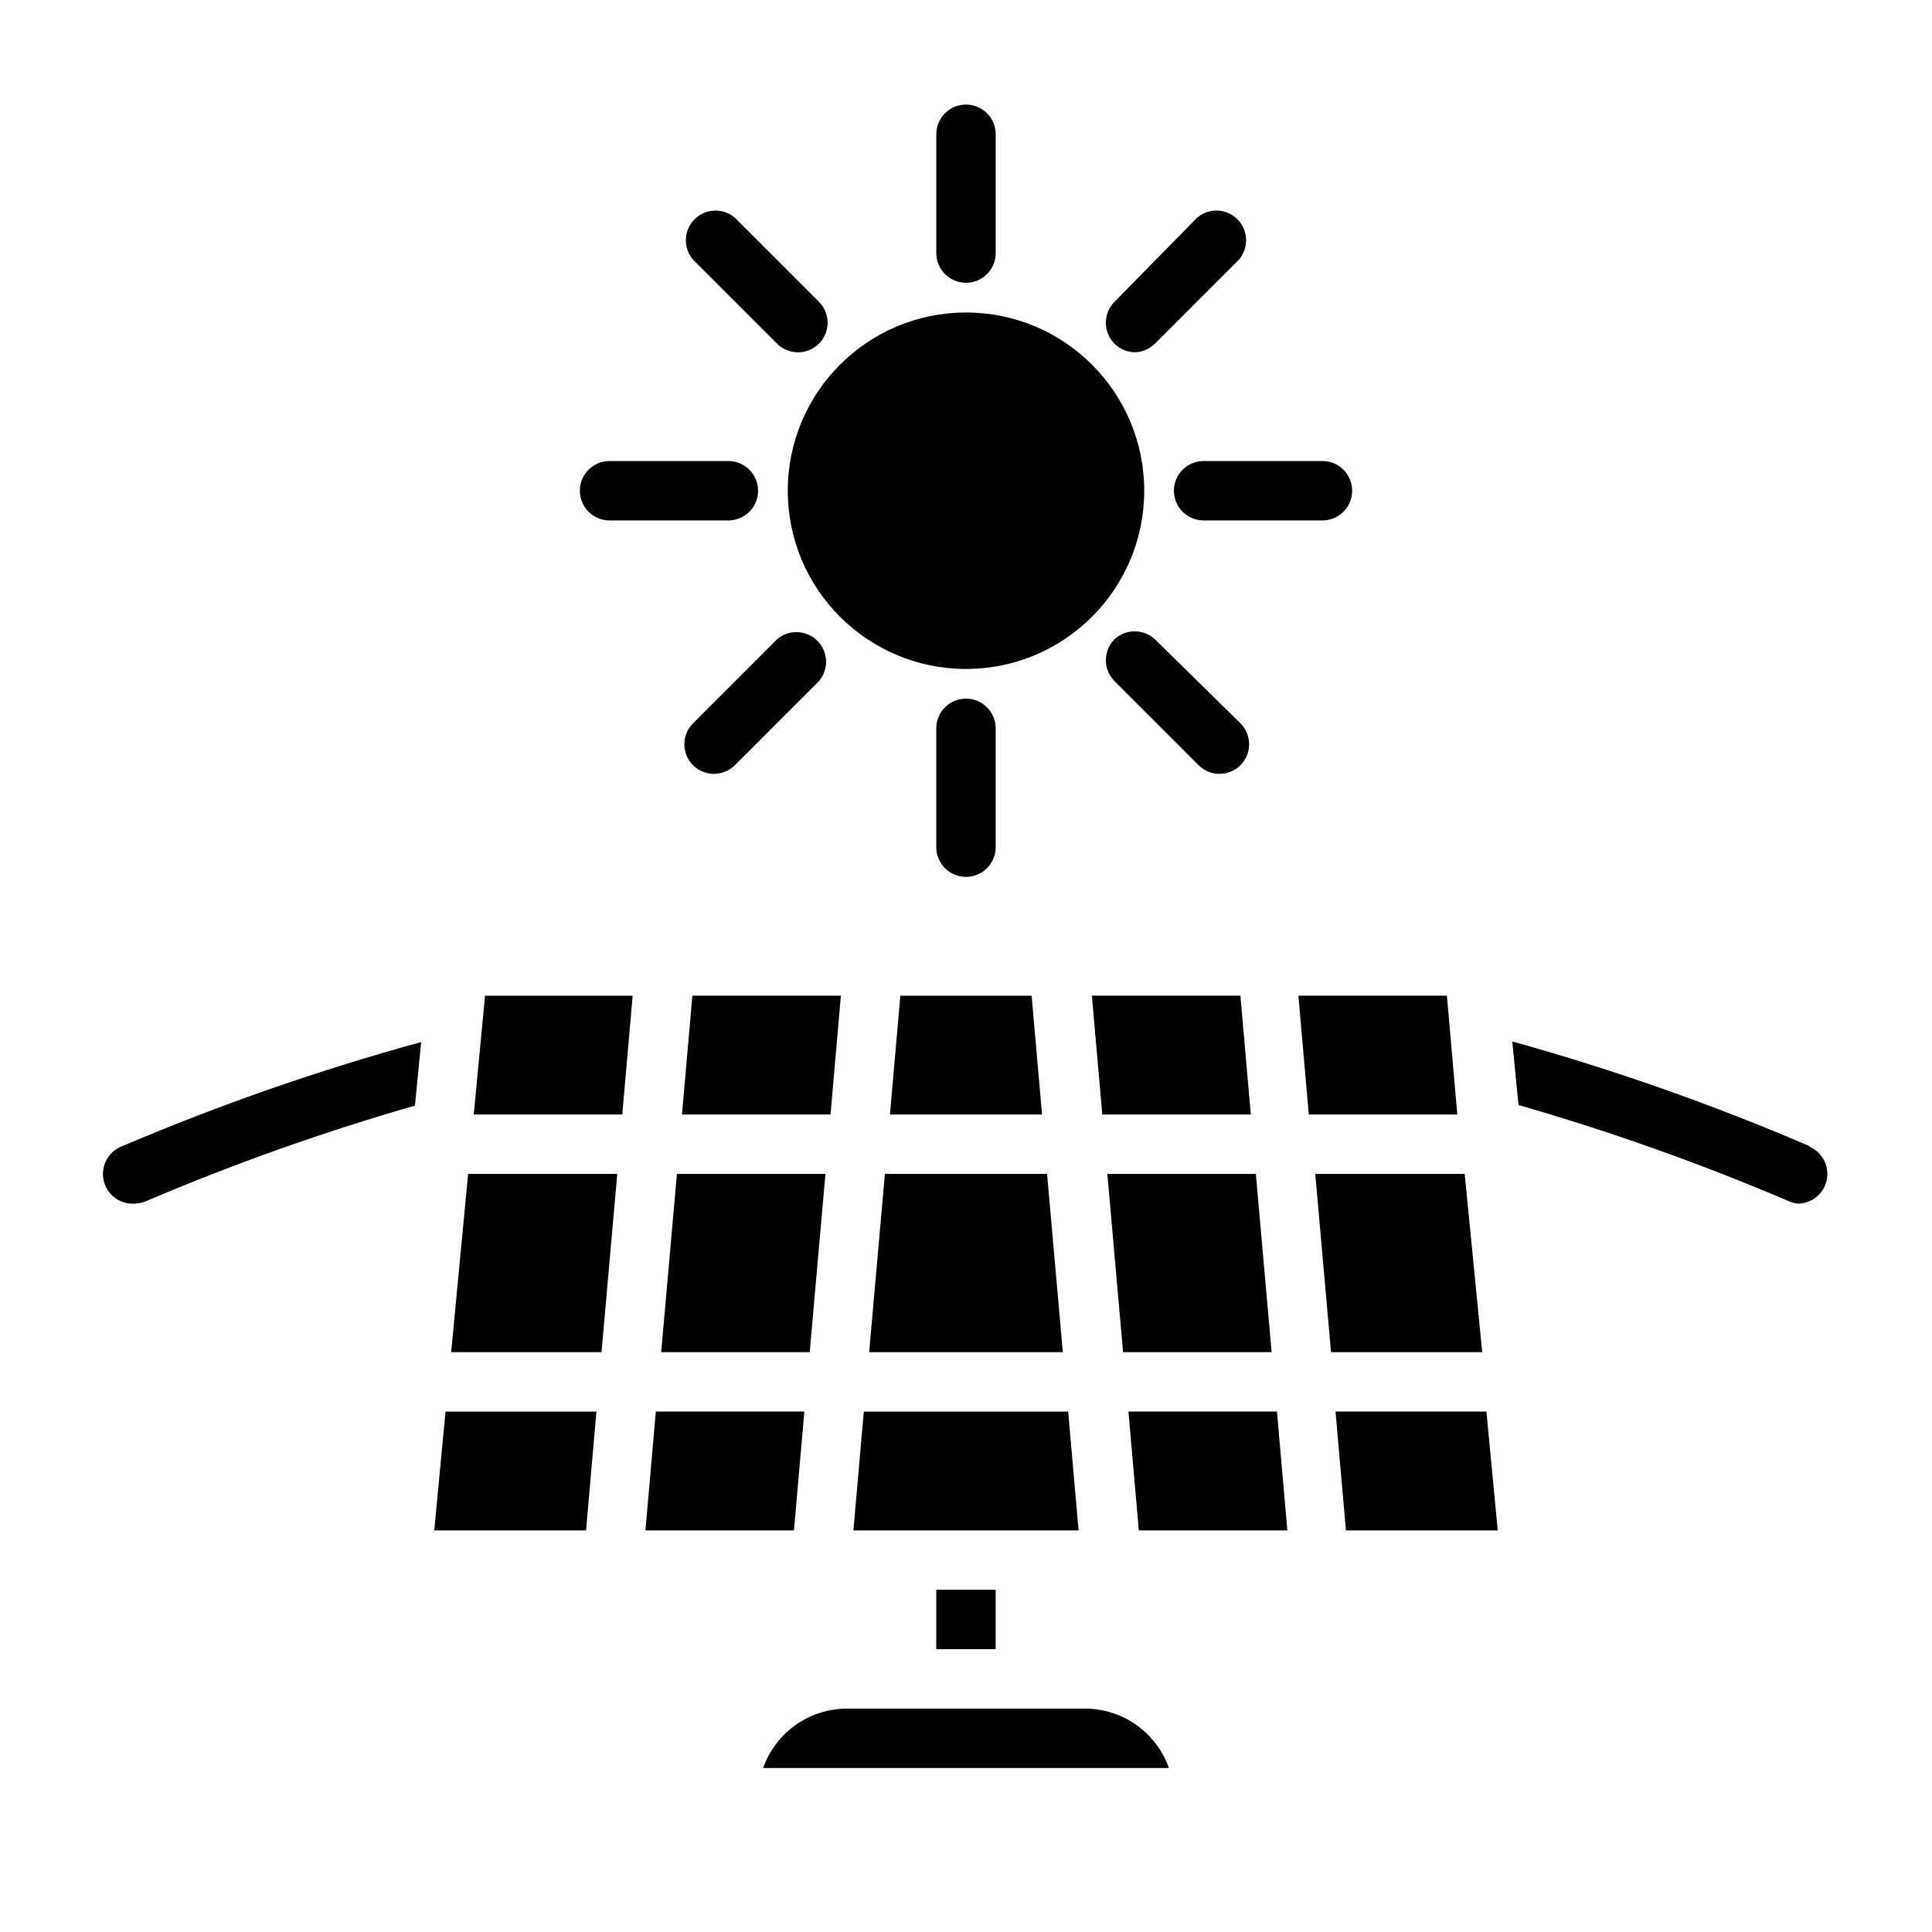
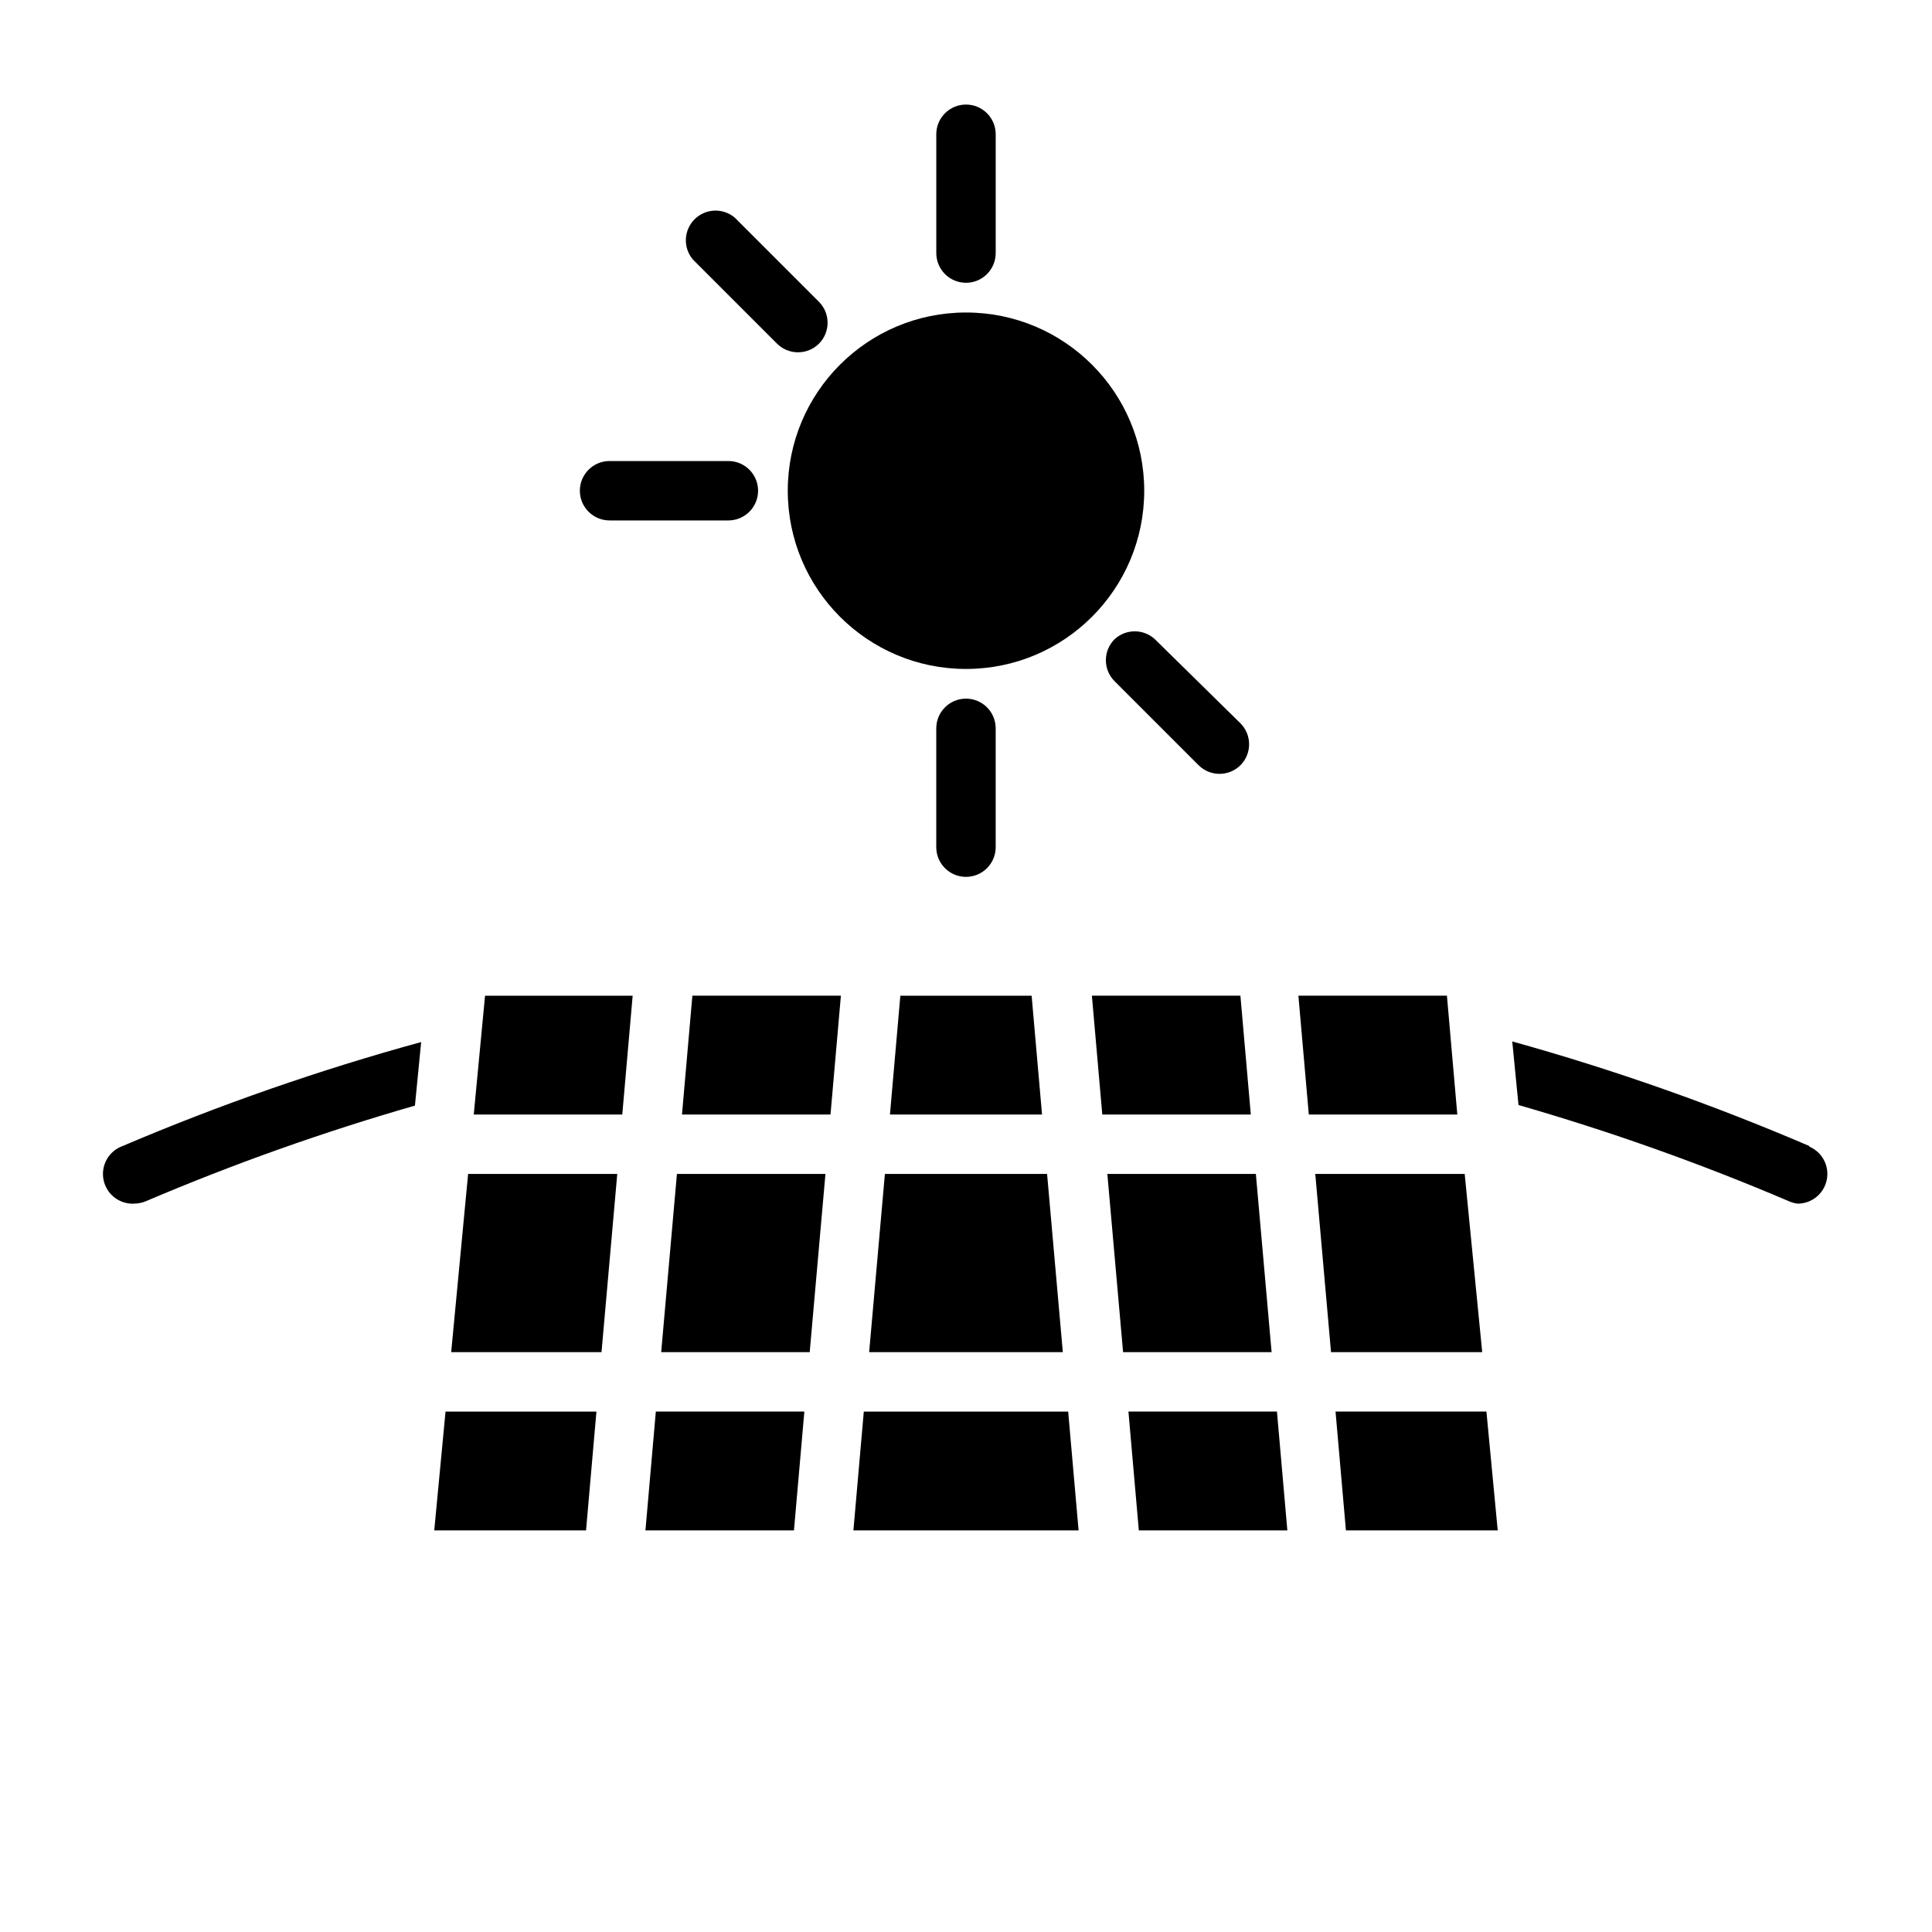
<svg xmlns="http://www.w3.org/2000/svg" fill="#000000" width="800px" height="800px" version="1.1" viewBox="144 144 512 512">
  <g>
    <path d="m447.23 274.05c0 26.086-21.145 47.23-47.23 47.23s-47.234-21.145-47.234-47.23 21.148-47.234 47.234-47.234 47.23 21.148 47.23 47.234" />
    <path d="m392.12 337.02v31.488c0 4.348 3.527 7.871 7.875 7.871s7.871-3.523 7.871-7.871v-31.488c0-4.348-3.523-7.875-7.871-7.875s-7.875 3.527-7.875 7.875z" />
    <path d="m400 218.94c2.086 0 4.09-0.828 5.566-2.305 1.477-1.477 2.305-3.481 2.305-5.566v-31.488c0-4.348-3.523-7.871-7.871-7.871s-7.875 3.523-7.875 7.871v31.488c0 2.086 0.832 4.09 2.309 5.566 1.477 1.477 3.477 2.305 5.566 2.305z" />
-     <path d="m455.1 274.05c0 2.086 0.832 4.09 2.309 5.566 1.473 1.477 3.477 2.305 5.566 2.305h31.488-0.004c4.348 0 7.875-3.523 7.875-7.871s-3.527-7.871-7.875-7.871h-31.484c-4.348 0-7.875 3.523-7.875 7.871z" />
    <path d="m305.54 281.92h31.488c4.348 0 7.871-3.523 7.871-7.871s-3.523-7.871-7.871-7.871h-31.488c-4.348 0-7.871 3.523-7.871 7.871s3.523 7.871 7.871 7.871z" />
-     <path d="m444.55 237.36c2.066-0.008 4.043-0.828 5.512-2.285l22.277-22.277c2.672-3.121 2.492-7.777-0.414-10.688-2.906-2.906-7.562-3.086-10.688-0.41l-21.883 22.277c-3.055 3.07-3.055 8.027 0 11.098 1.387 1.383 3.238 2.195 5.195 2.285z" />
-     <path d="m349.93 313.41-22.277 22.277c-3.055 3.07-3.055 8.031 0 11.102 3.07 3.051 8.027 3.051 11.098 0l22.277-22.277v-0.004c2.676-3.121 2.496-7.777-0.41-10.684-2.91-2.91-7.566-3.09-10.688-0.414z" />
    <path d="m439.36 313.41c-3.055 3.07-3.055 8.027 0 11.098l22.277 22.277v0.004c3.07 3.051 8.027 3.051 11.098 0 3.055-3.07 3.055-8.031 0-11.102l-22.668-22.277c-3.019-2.801-7.688-2.801-10.707 0z" />
    <path d="m349.93 235.08c1.465 1.457 3.445 2.277 5.508 2.285 2.094 0.012 4.106-0.809 5.59-2.285 3.055-3.07 3.055-8.027 0-11.098l-22.277-22.277c-3.121-2.676-7.777-2.496-10.688 0.41-2.906 2.91-3.086 7.566-0.41 10.688z" />
-     <path d="m453.77 612.54h-107.53c1.625-4.606 4.644-8.594 8.633-11.414 3.992-2.82 8.758-4.332 13.645-4.328h62.977c4.883-0.004 9.652 1.508 13.641 4.328 3.988 2.82 7.008 6.809 8.637 11.414z" />
-     <path d="m392.12 565.31h15.742v15.742h-15.742z" />
    <path d="m527.45 407.87h-39.359l2.754 31.488h39.359zm10.469 110.21h-39.988l2.754 31.488h40.227zm-5.984-62.977h-39.359l4.172 47.23h39.832zm-263.87 0-4.488 47.23h39.832l4.172-47.23zm355.42-7.398c-25.59-10.988-51.887-20.246-78.719-27.711l1.652 16.848c24.27 6.984 48.086 15.449 71.32 25.348 0.844 0.406 1.746 0.672 2.676 0.789 3.738-0.008 6.957-2.644 7.699-6.309 0.746-3.66-1.188-7.344-4.629-8.809zm-91.551 7.398h-39.359l4.172 47.23h39.832zm0 0h-39.359l4.172 47.23h39.832zm0 0h-39.359l4.172 47.23h39.832zm-114.54-47.23h-34.793l-2.754 31.488h40.305zm9.684 110.21h-54.16l-2.754 31.488h59.672zm-5.59-62.977h-42.98l-4.172 47.23h51.324zm-153.43 0-4.488 47.23h39.832l4.172-47.23zm-5.984 62.977-2.992 31.488h40.227l2.754-31.488zm10.469-110.21-2.992 31.488h39.359l2.754-31.488zm50.852 47.23-4.172 47.23h39.359l4.172-47.23zm-5.59 62.977-2.754 31.488h39.359l2.754-31.488zm9.684-110.21-2.754 31.488h39.359l2.754-31.488zm204.67 47.23h-39.359l4.172 47.23h39.832zm0 0h-39.359l4.172 47.23h39.832zm0 0h-39.359l4.172 47.23h39.832zm0 0h-39.359l4.172 47.23h39.832zm0 0h-39.359l4.172 47.23h39.832zm0 0h-39.359l4.172 47.23h39.832zm0 0h-39.359l4.172 47.23h39.832zm0 0h-39.359l4.172 47.23h39.832zm0 0h-39.359l4.172 47.23h39.832zm0 0h-39.359l4.172 47.23h39.832zm-59.434-47.23h-39.359l2.754 31.488h39.359zm9.684 110.21h-39.359l2.754 31.488h39.359zm-5.59-62.977h-39.359l4.172 47.23h39.359zm55.105 0h-39.359l4.172 47.23h39.832zm0 0h-39.359l4.172 47.23h39.832zm0 0h-39.359l4.172 47.23h39.832zm0 0h-39.359l4.172 47.23h39.832zm0 0h-39.359l4.172 47.23h39.832zm0 0h-39.359l4.172 47.23h39.832zm0 0h-39.359l4.172 47.23h39.832zm0 0h-39.359l4.172 47.23h39.832zm0 0h-39.359l4.172 47.23h39.832zm0 0h-39.359l4.172 47.23h39.832zm0 0h-39.359l4.172 47.23h39.832zm0 0h-39.359l4.172 47.23h39.832zm-355.42-7.398c-3.676 1.316-5.832 5.133-5.062 8.961 0.77 3.832 4.231 6.516 8.133 6.312 1.055-0.023 2.094-0.234 3.07-0.633 23.234-9.898 47.051-18.363 71.32-25.348l1.652-16.848v0.004c-26.961 7.394-53.391 16.598-79.113 27.551z" />
  </g>
</svg>